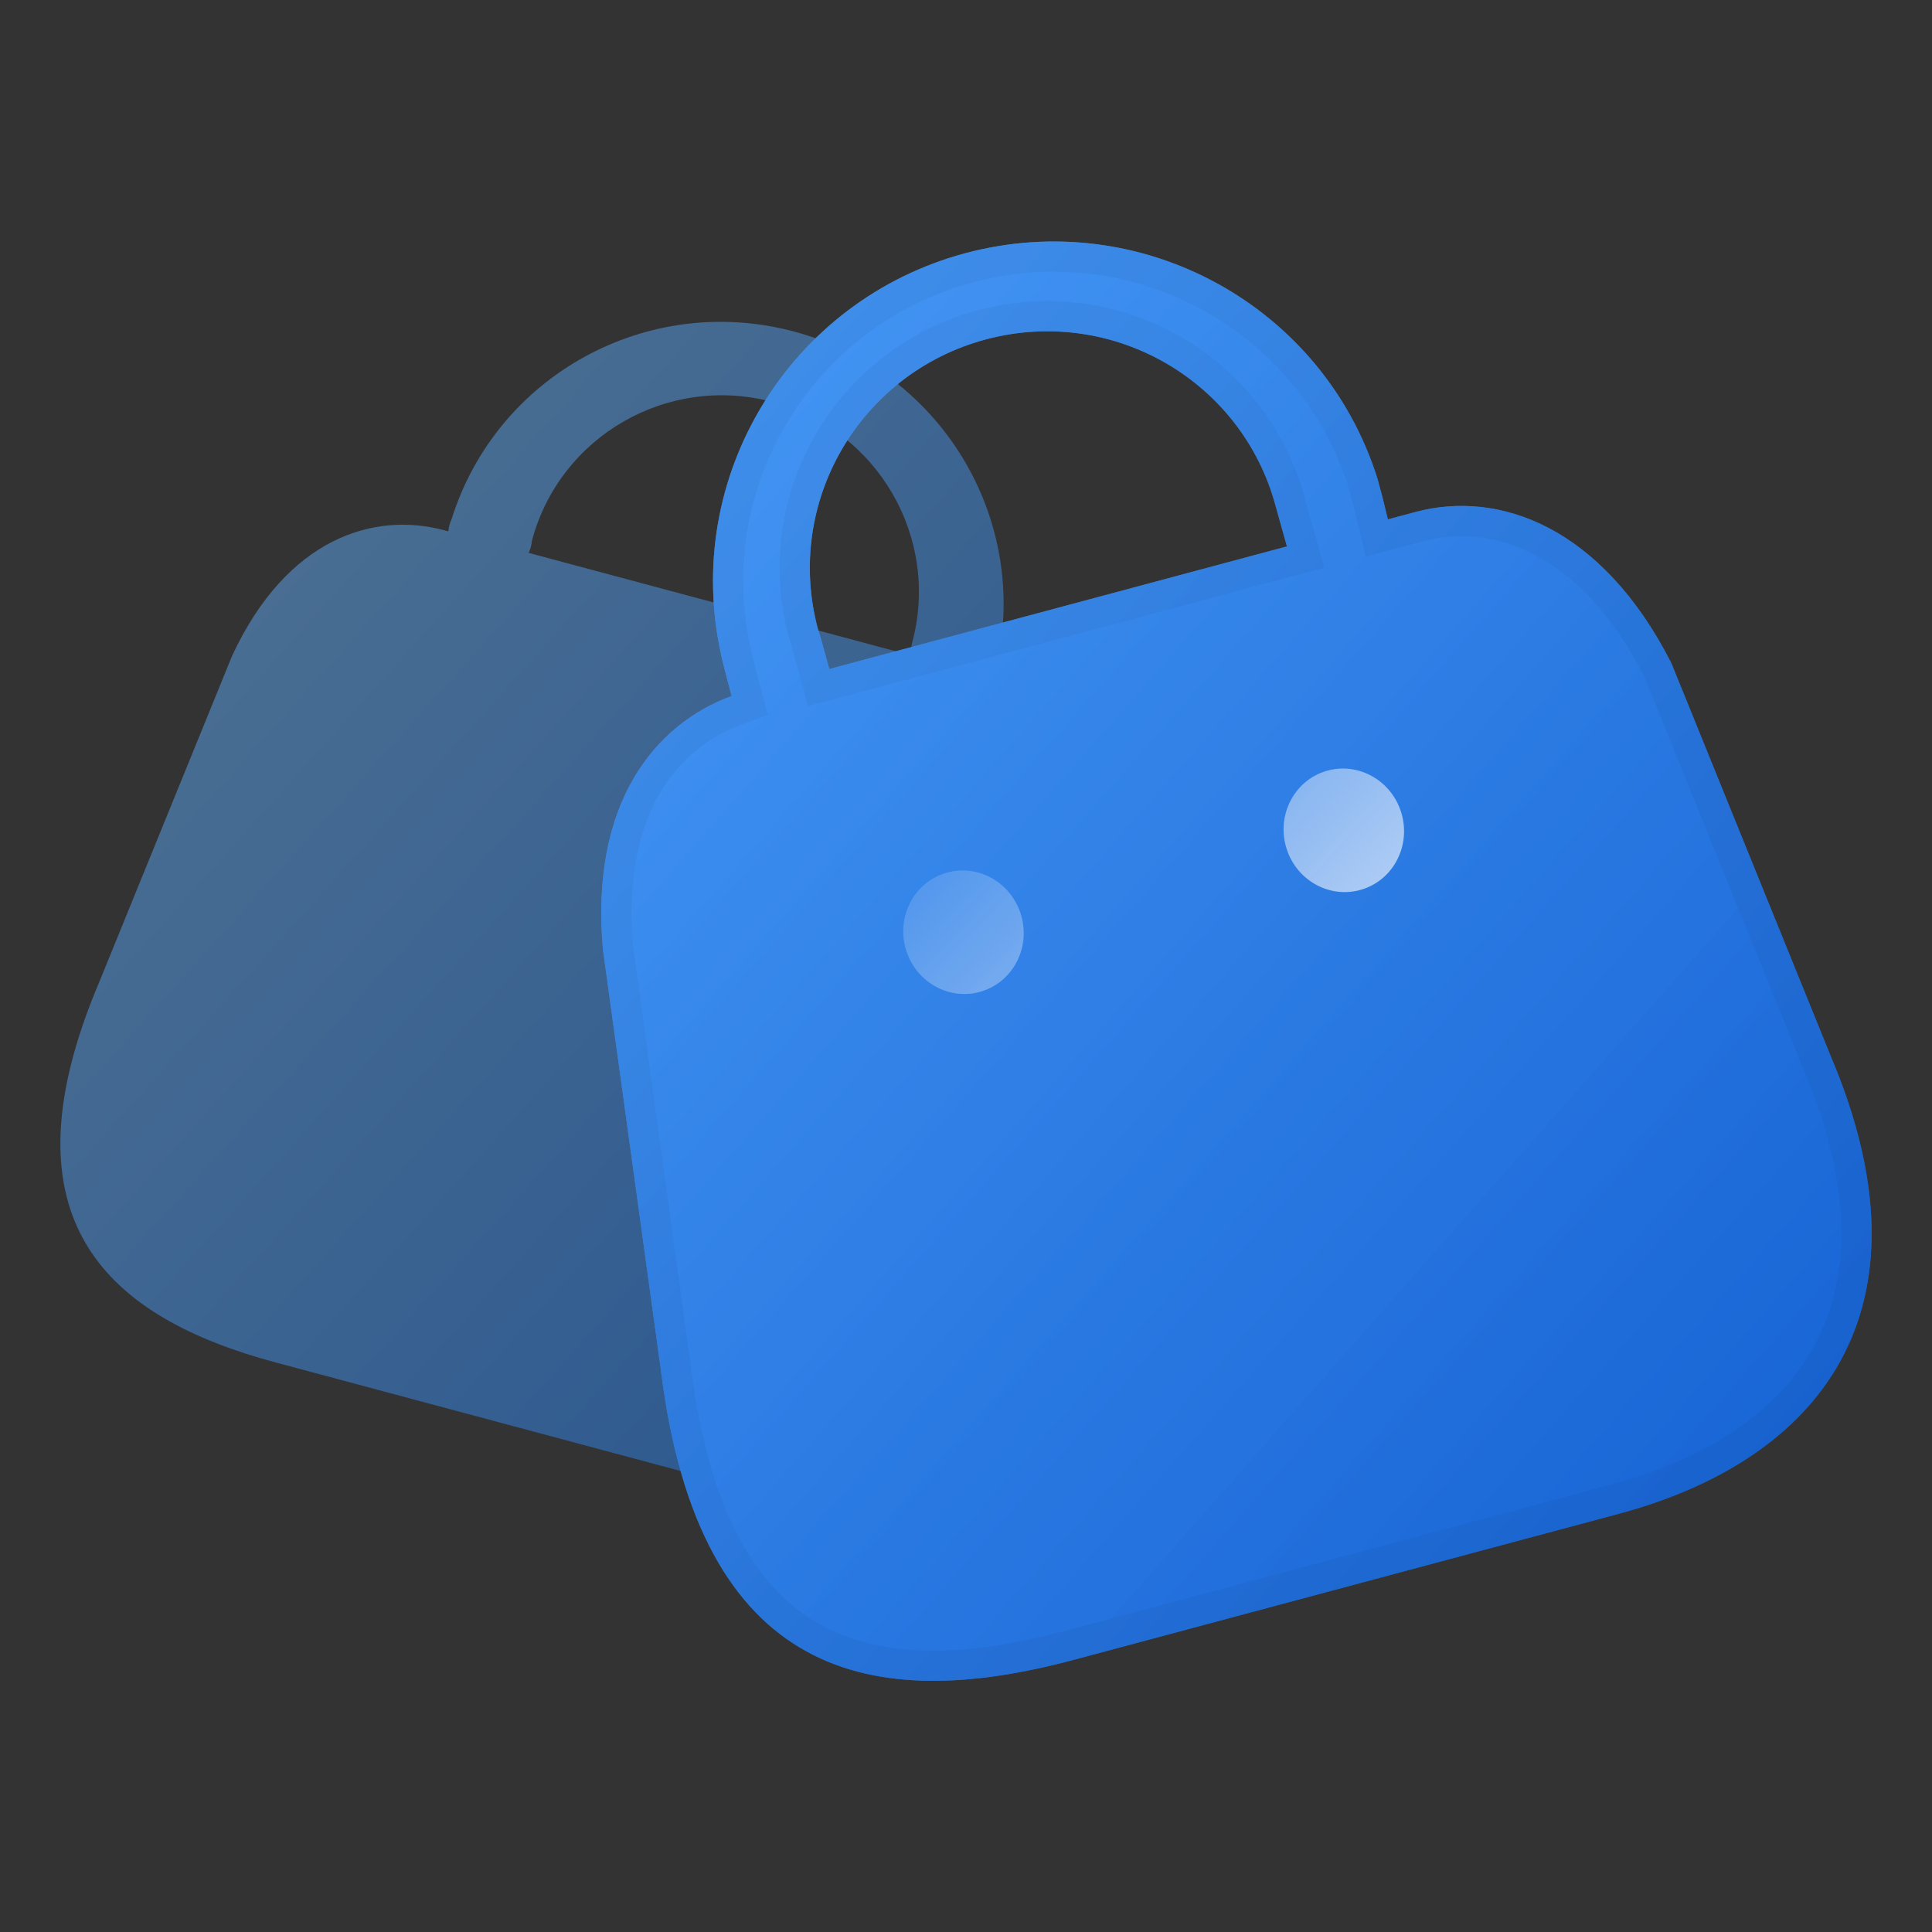
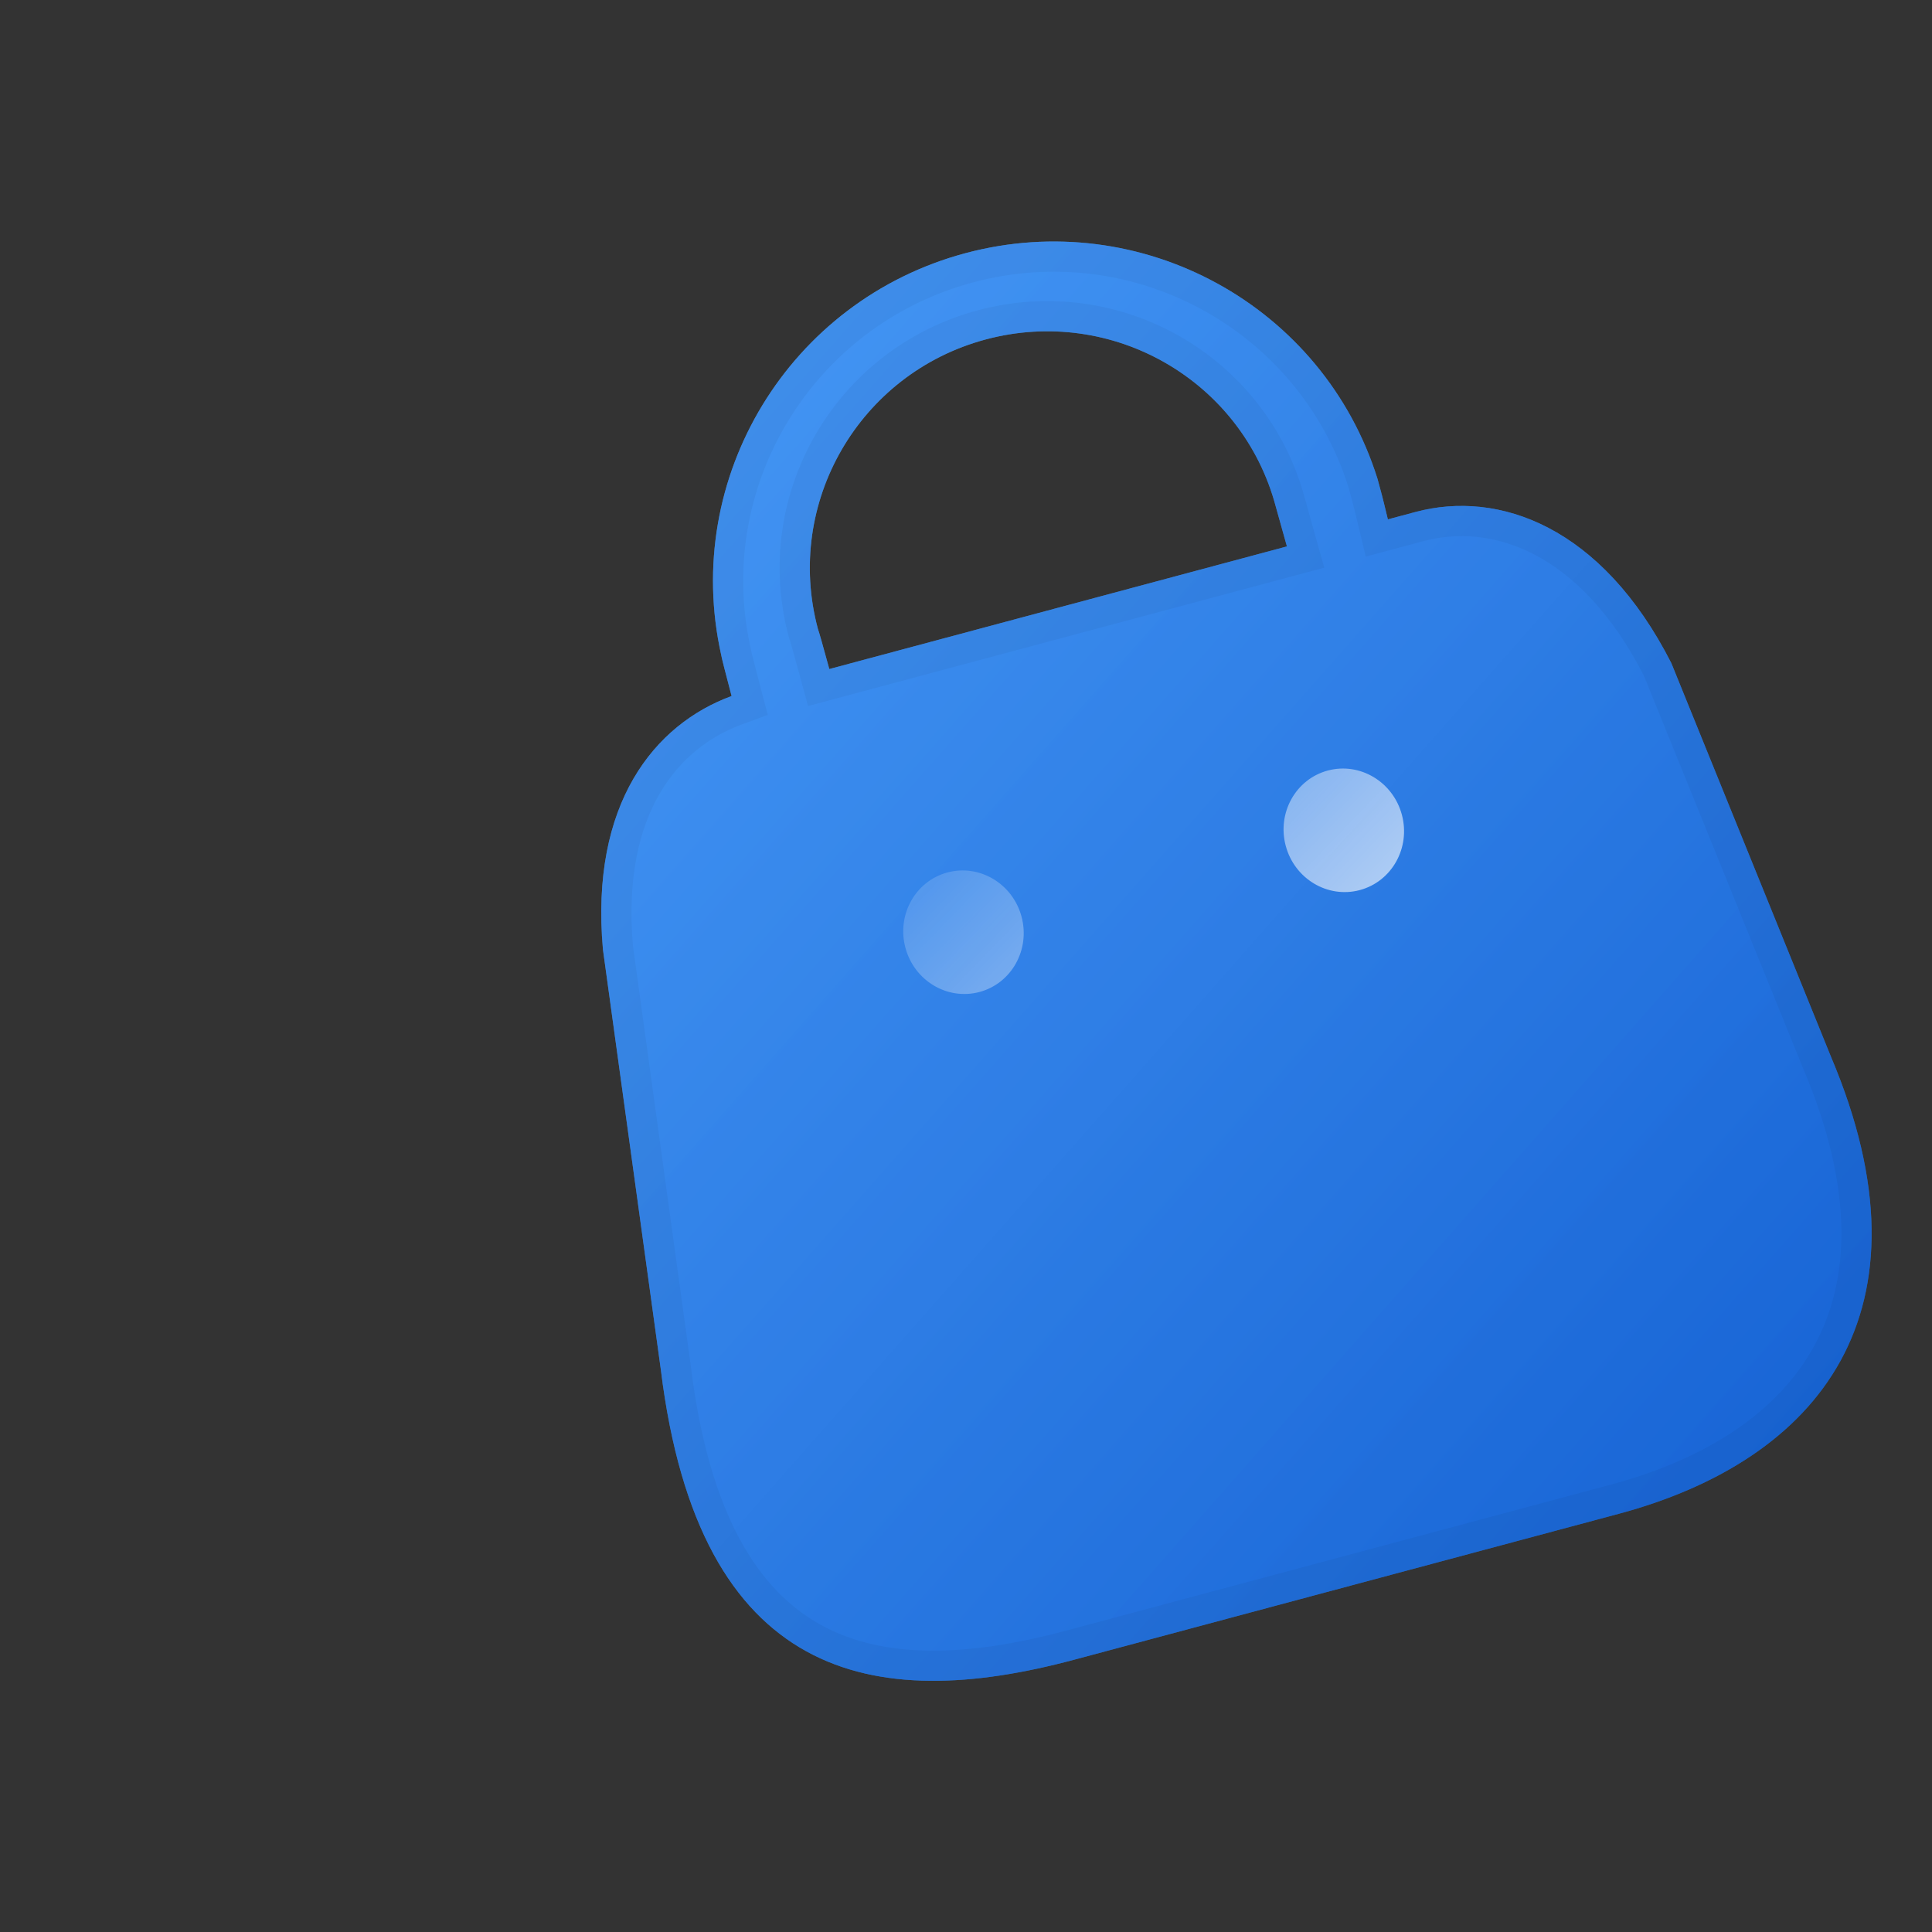
<svg xmlns="http://www.w3.org/2000/svg" width="64" height="64" viewBox="0 0 64 64" fill="none">
  <rect x="0" y="0" width="64" height="64" fill="#333333" stroke="none" />
-   <path opacity="0.48" d="M32.912 22.442L32.913 22.438L33.021 22.034C34.111 17.155 31.148 12.281 26.304 10.983C21.459 9.685 16.456 12.425 14.961 17.194C14.901 17.323 14.864 17.461 14.852 17.602L17.513 18.315C17.573 18.187 17.61 18.049 17.622 17.907C18.551 14.441 22.124 12.386 25.602 13.319C29.08 14.251 31.147 17.816 30.218 21.283C30.183 21.423 30.172 21.568 30.188 21.712L14.71 17.564C12.394 16.944 9.507 17.809 7.687 21.728L3.28 32.55C-0.073 40.464 3.61 43.654 9.138 45.135L24.124 49.151C29.636 50.627 34.54 48.751 35.474 41.176L37.084 29.605C37.308 25.382 35.352 23.096 33.068 22.483L32.912 22.442Z" fill="url(#paint0_linear_2581_180288)" />
  <path fill-rule="evenodd" clip-rule="evenodd" d="M45.975 17.205C45.87 16.765 45.789 16.442 45.775 16.393L45.633 15.866C43.834 10.123 37.81 6.825 31.977 8.388C26.145 9.95 22.578 15.819 23.89 21.692C23.896 21.755 24.045 22.339 24.235 23.057C21.681 23.994 19.543 26.616 19.973 31.451L21.893 45.386C23.16 55.656 28.921 56.765 35.576 54.982L53.618 50.148C60.254 48.369 64.238 43.461 60.651 35.001L55.365 21.967C53.057 17.43 49.641 16.223 46.89 16.96L45.975 17.205ZM42.631 18.101L27.472 22.163C27.28 21.458 27.12 20.89 27.094 20.833C25.976 16.66 28.464 12.367 32.652 11.245C36.839 10.123 41.141 12.596 42.259 16.77L42.293 16.892C42.352 17.105 42.48 17.564 42.631 18.101Z" fill="url(#paint1_linear_2581_180288)" />
  <path opacity="0.48" fill-rule="evenodd" clip-rule="evenodd" d="M45.975 17.205C45.87 16.765 45.789 16.442 45.775 16.393L45.633 15.866C43.834 10.123 37.81 6.825 31.977 8.388C26.145 9.95 22.578 15.819 23.89 21.692C23.896 21.755 24.045 22.339 24.235 23.057C21.681 23.994 19.543 26.616 19.973 31.451L21.893 45.386C23.16 55.656 28.921 56.765 35.576 54.982L53.618 50.148C60.254 48.369 64.238 43.461 60.651 35.001L55.365 21.967C53.057 17.43 49.641 16.223 46.89 16.96L45.975 17.205ZM42.631 18.101L27.472 22.163C27.28 21.458 27.12 20.89 27.094 20.833C25.976 16.66 28.464 12.367 32.652 11.245C36.839 10.123 41.141 12.596 42.259 16.77L42.293 16.892C42.352 17.105 42.48 17.564 42.631 18.101Z" fill="url(#paint2_linear_2581_180288)" />
  <path opacity="0.04" d="M45.489 17.322L45.609 17.821L46.105 17.688L47.02 17.443C49.489 16.781 52.684 17.814 54.91 22.175L60.188 35.189L60.188 35.189L60.191 35.196C61.945 39.334 61.811 42.507 60.53 44.839C59.242 47.185 56.73 48.796 53.489 49.664L35.446 54.499C32.155 55.381 29.212 55.509 26.955 54.266C24.724 53.038 23.013 50.382 22.389 45.325L22.389 45.325L22.388 45.318L20.47 31.394C20.265 29.064 20.68 27.311 21.417 26.043C22.154 24.774 23.232 23.957 24.407 23.527L24.834 23.37L24.718 22.93C24.624 22.571 24.539 22.247 24.478 22.006C24.448 21.885 24.423 21.786 24.406 21.715C24.392 21.654 24.387 21.631 24.387 21.631L24.386 21.615L24.378 21.582C23.124 15.973 26.532 10.364 32.107 8.87C37.679 7.377 43.43 10.526 45.153 16.005L45.291 16.523L45.294 16.533L45.297 16.542C45.297 16.542 45.297 16.542 45.297 16.543C45.298 16.547 45.303 16.564 45.313 16.603C45.324 16.645 45.338 16.702 45.356 16.773C45.39 16.913 45.437 17.103 45.489 17.322ZM42.76 18.584L43.249 18.453L43.112 17.966C42.961 17.429 42.834 16.971 42.775 16.758L42.775 16.758L42.742 16.64C42.742 16.639 42.741 16.639 42.741 16.638C41.55 12.198 36.974 9.569 32.522 10.762C28.069 11.955 25.421 16.521 26.611 20.962L26.622 21.005L26.633 21.029C26.633 21.029 26.641 21.051 26.658 21.109C26.679 21.178 26.706 21.273 26.739 21.391C26.806 21.626 26.893 21.942 26.989 22.294L27.12 22.775L27.601 22.646L42.76 18.584Z" stroke="black" />
  <path d="M32.447 32.861C31.384 33.145 30.286 32.49 29.993 31.396C29.7 30.303 30.323 29.186 31.386 28.901C32.448 28.616 33.547 29.272 33.84 30.365C34.133 31.459 33.509 32.576 32.447 32.861Z" fill="url(#paint3_linear_2581_180288)" />
  <path d="M42.592 28.021C42.885 29.114 43.983 29.77 45.046 29.485C46.108 29.2 46.732 28.083 46.439 26.99C46.146 25.896 45.047 25.241 43.985 25.525C42.922 25.81 42.299 26.927 42.592 28.021Z" fill="url(#paint4_linear_2581_180288)" />
  <defs>
    <linearGradient id="paint0_linear_2581_180288" x1="2" y1="10.661" x2="40.744" y2="45.574" gradientUnits="userSpaceOnUse">
      <stop stop-color="#73BAFB" />
      <stop offset="1" stop-color="#1877F2" />
    </linearGradient>
    <linearGradient id="paint1_linear_2581_180288" x1="19.918" y1="8" x2="67.228" y2="49.757" gradientUnits="userSpaceOnUse">
      <stop stop-color="#73BAFB" />
      <stop offset="1" stop-color="#1877F2" />
    </linearGradient>
    <linearGradient id="paint2_linear_2581_180288" x1="19.918" y1="8" x2="67.228" y2="49.757" gradientUnits="userSpaceOnUse">
      <stop stop-color="#1877F2" />
      <stop offset="1" stop-color="#0C44AE" />
    </linearGradient>
    <linearGradient id="paint3_linear_2581_180288" x1="30.126" y1="29.96" x2="38.384" y2="37.952" gradientUnits="userSpaceOnUse">
      <stop stop-color="white" stop-opacity="0.16" />
      <stop offset="1" stop-color="white" stop-opacity="0.64" />
    </linearGradient>
    <linearGradient id="paint4_linear_2581_180288" x1="30.126" y1="29.96" x2="38.384" y2="37.952" gradientUnits="userSpaceOnUse">
      <stop stop-color="white" stop-opacity="0.16" />
      <stop offset="1" stop-color="white" stop-opacity="0.64" />
    </linearGradient>
  </defs>
</svg>